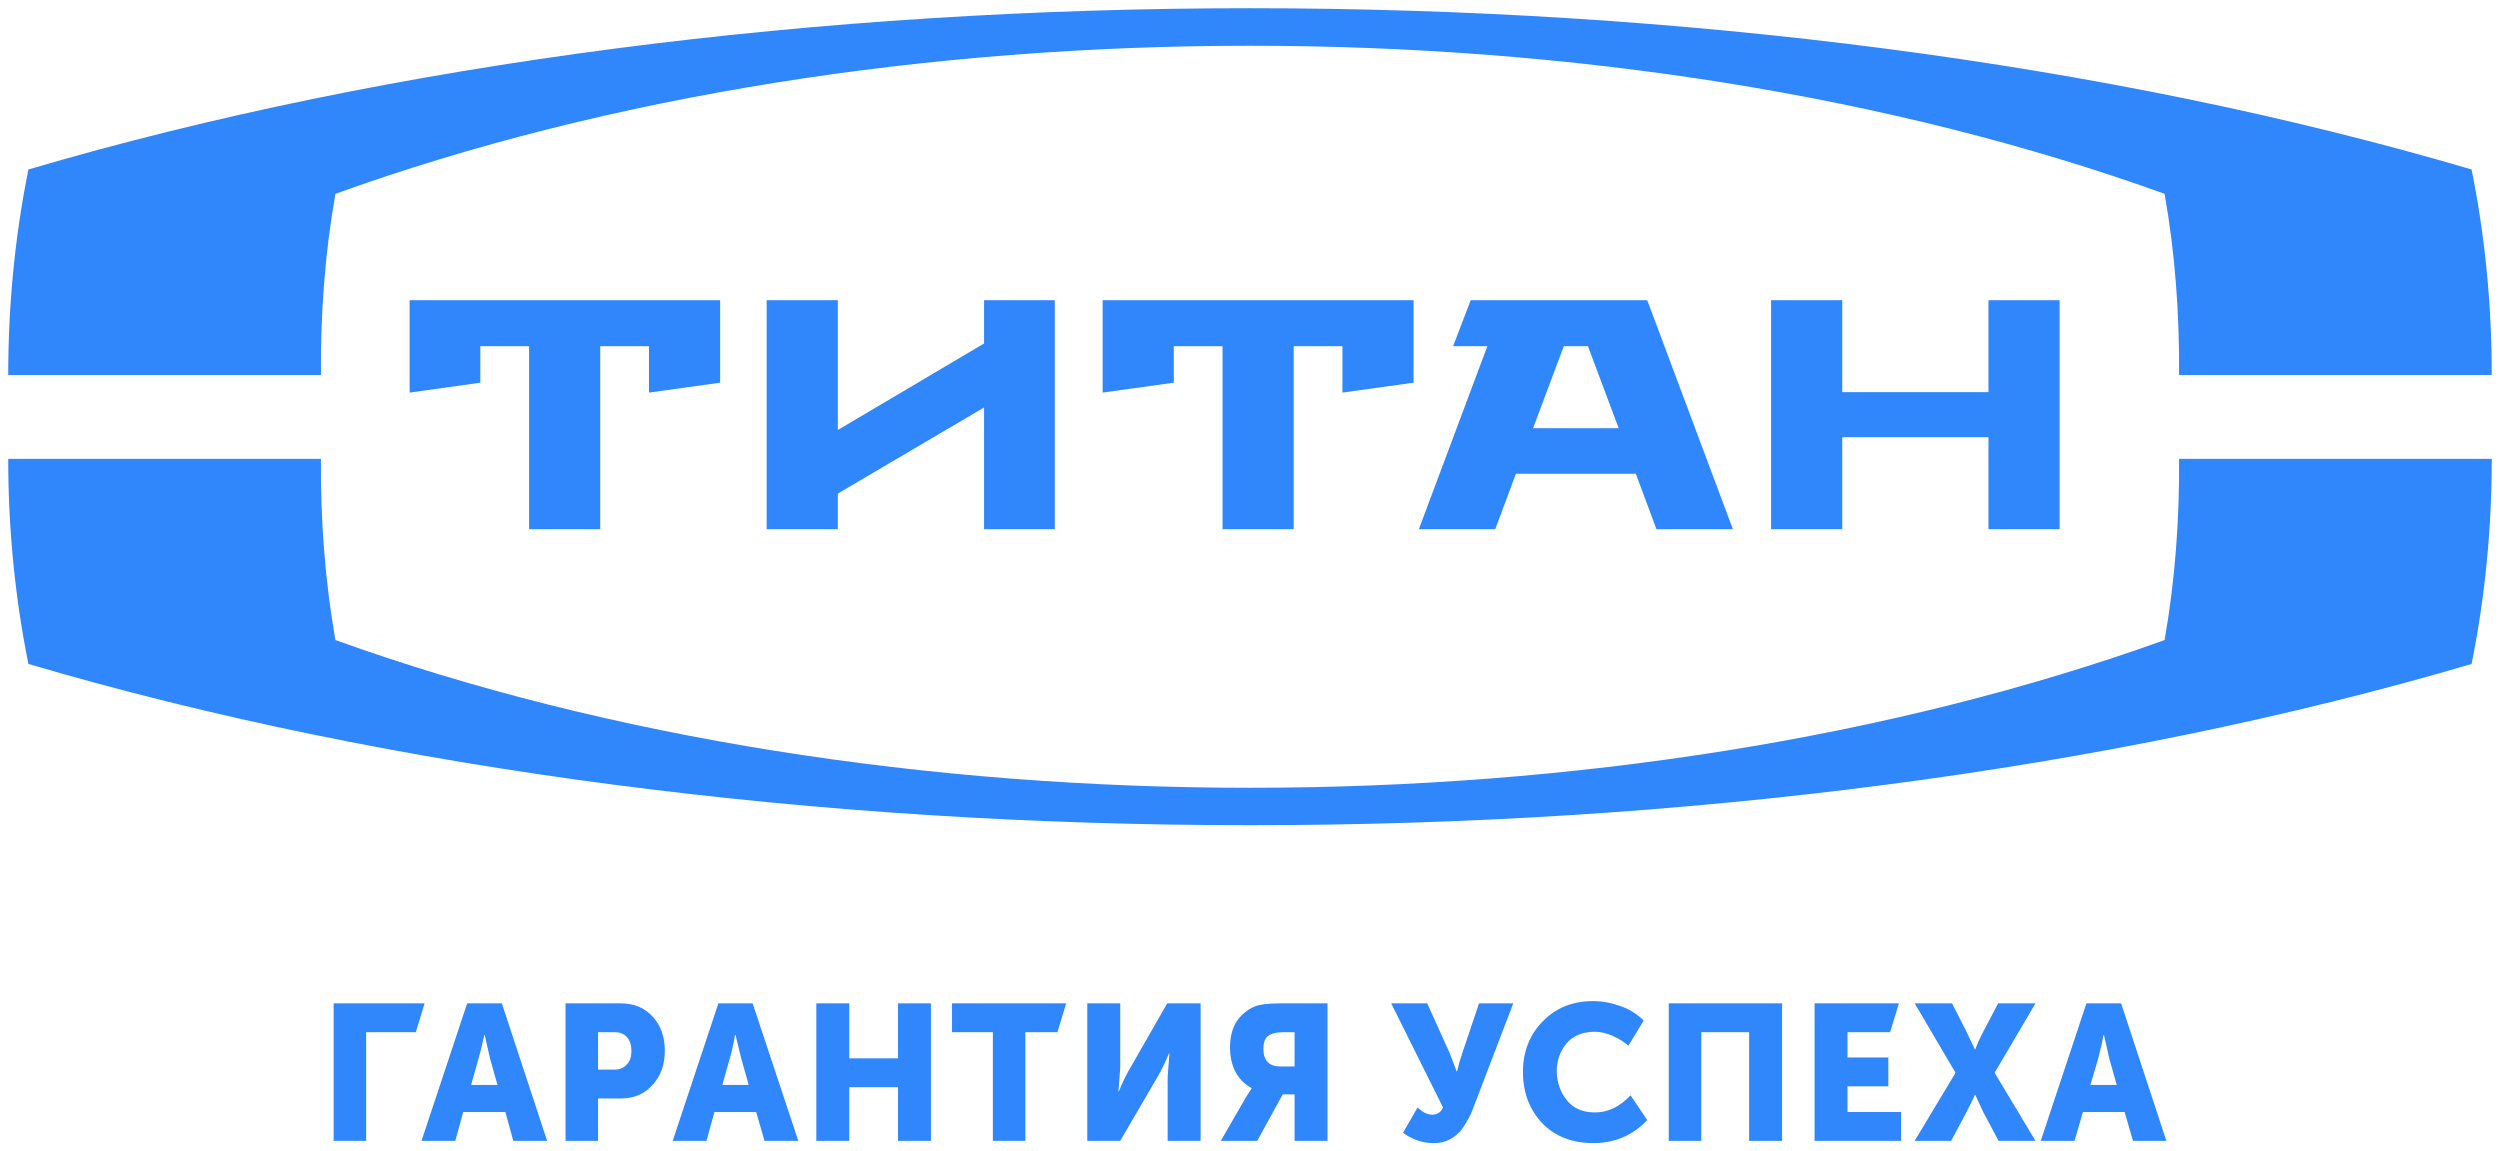
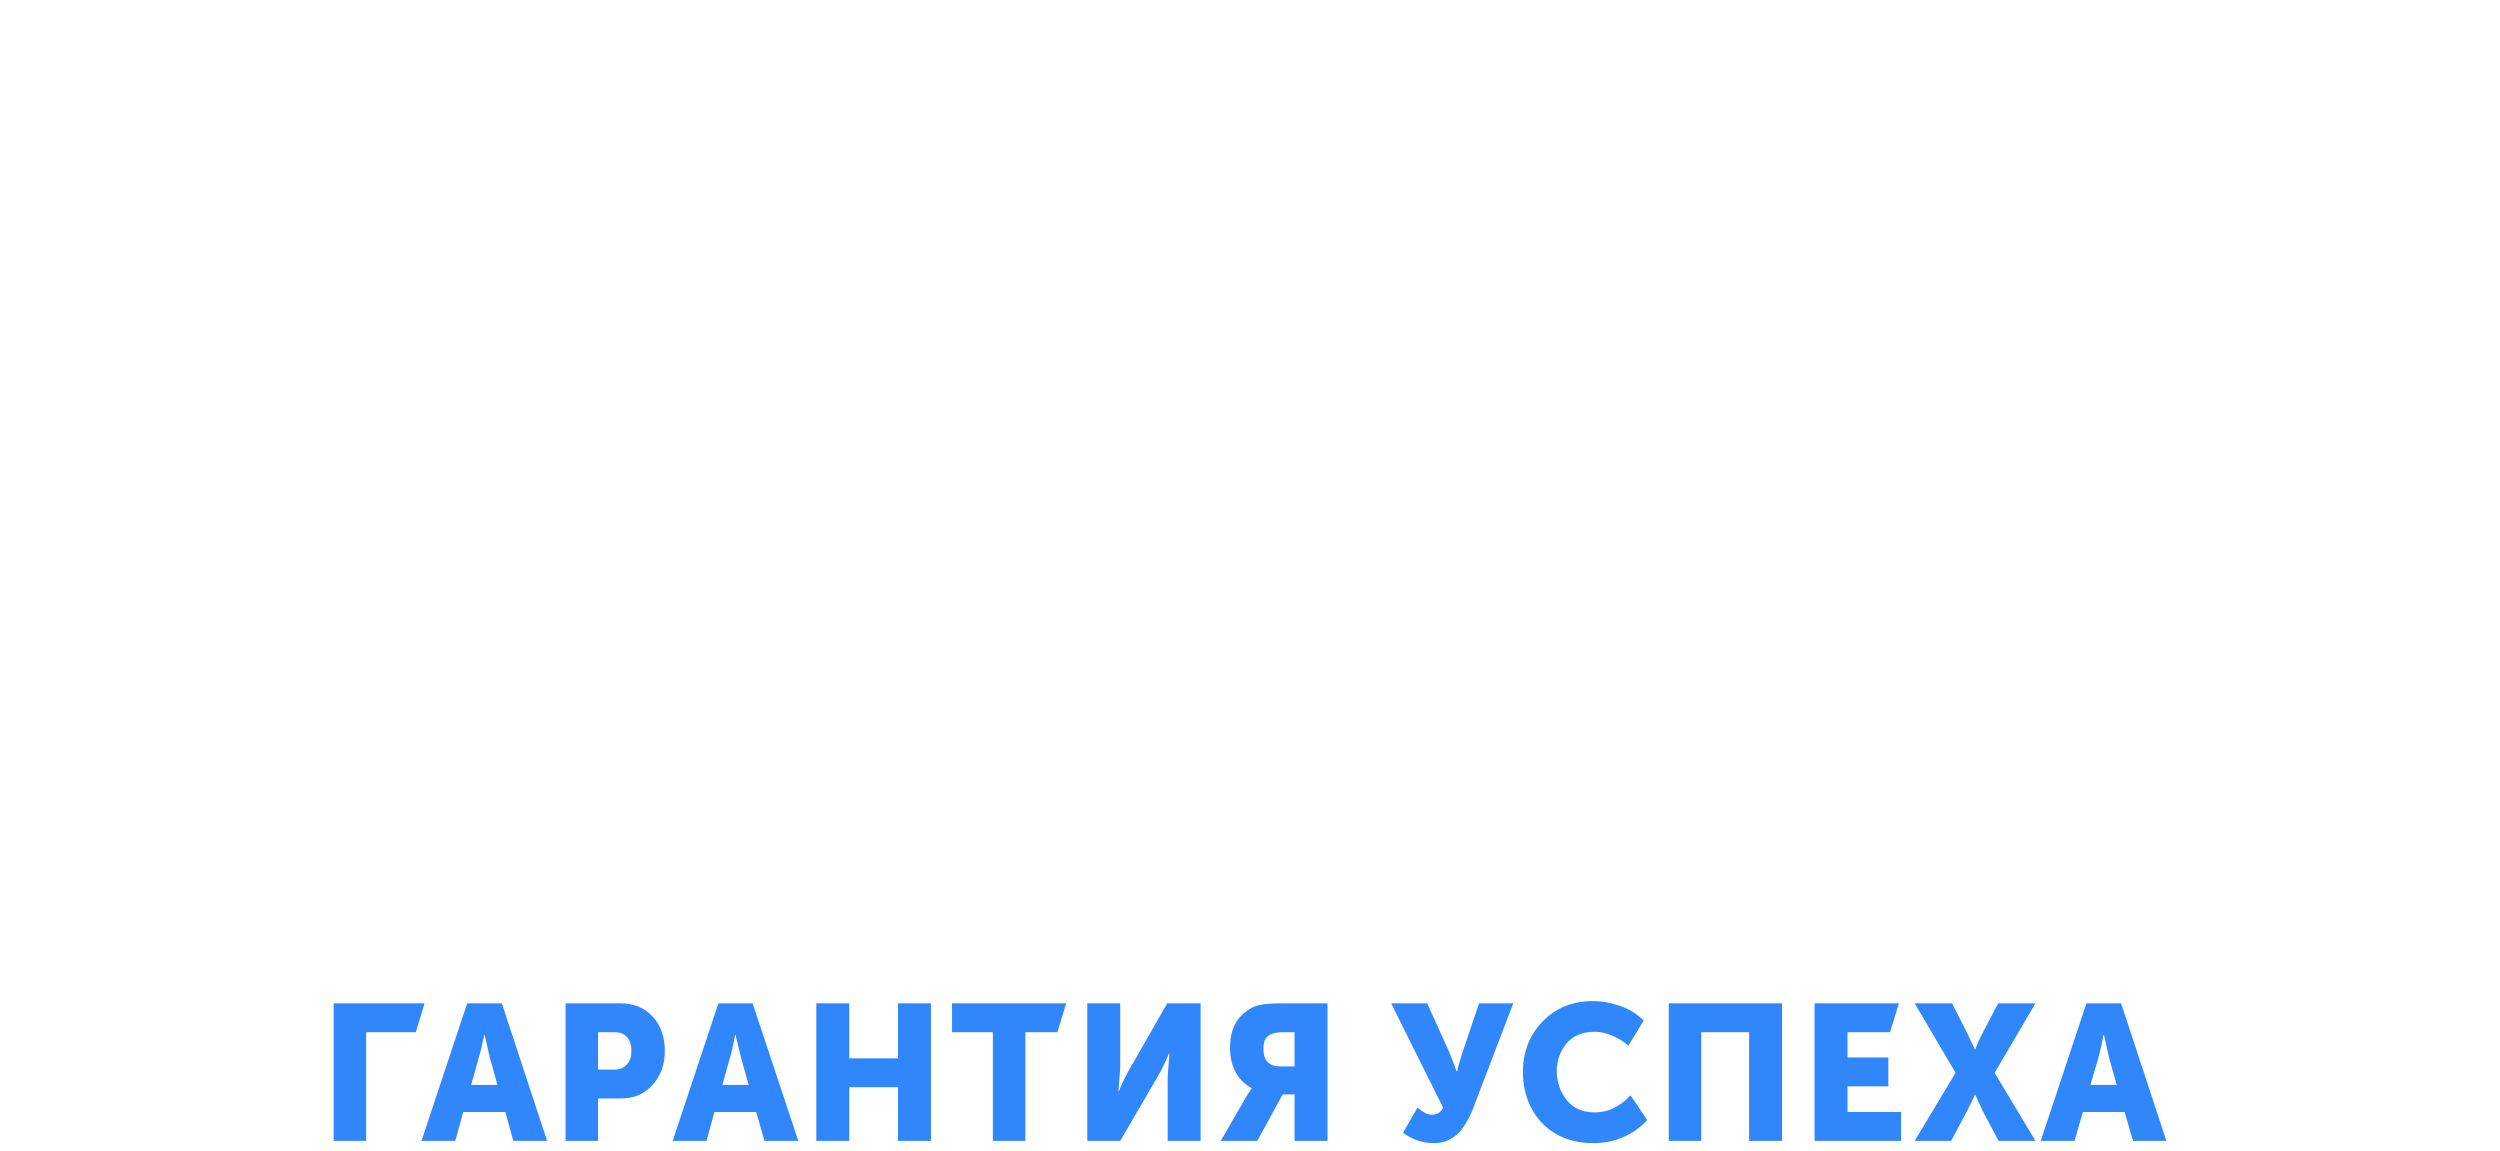
<svg xmlns="http://www.w3.org/2000/svg" width="152" height="70" viewBox="0 0 152 70" fill="none">
-   <path fill-rule="evenodd" clip-rule="evenodd" d="M46.614 18.252H50.94V26.144L59.832 20.883V18.252H64.131V32.174H59.832V24.774L50.94 30.009V32.174H46.614V18.252ZM19.512 27.898H0.5C0.5 32.064 0.901 36.284 1.728 40.368C46.08 53.44 105.92 53.44 150.272 40.368C151.099 36.284 151.5 32.064 151.5 27.898H132.488C132.515 31.571 132.248 35.27 131.607 38.915C98.336 50.891 53.664 50.891 20.393 38.915C19.752 35.27 19.485 31.571 19.512 27.898ZM19.512 22.801H0.5C0.5 18.608 0.901 14.388 1.728 10.304C46.08 -2.768 105.92 -2.768 150.272 10.304C151.099 14.388 151.5 18.608 151.5 22.801H132.488C132.515 19.101 132.248 15.402 131.607 11.784C98.336 -0.219 53.664 -0.219 20.393 11.784C19.752 15.402 19.485 19.101 19.512 22.801ZM100.152 18.252C96.574 18.252 92.996 18.252 89.418 18.252L88.35 21.047H90.433L86.267 32.174H90.913L92.168 28.803H99.458L100.713 32.174H105.359L100.152 18.252ZM96.547 21.047L98.416 26.035H93.21L95.079 21.047H96.547ZM112.008 23.842H120.899V18.252H125.225V32.174H120.899V26.583H112.008V32.174H107.682V18.252H112.008V23.842ZM85.947 18.252V23.267L81.621 23.87V21.047H78.657V32.174H74.331V21.047H71.367V23.267L67.041 23.87V18.252C73.343 18.252 79.645 18.252 85.947 18.252ZM43.784 18.252V23.267L39.458 23.87V21.047H36.494V32.174H32.169V21.047H29.204V23.267L24.905 23.87V18.252C31.181 18.252 37.482 18.252 43.784 18.252Z" fill="#3086FB" />
  <path d="M20.286 69.363V61.004H25.814L25.28 62.758H22.262V69.363H20.286ZM25.627 69.363L28.404 61.004H30.513L33.264 69.363H31.207L30.727 67.609H28.163L27.683 69.363H25.627ZM28.644 65.965H30.246L29.792 64.348L29.472 62.923H29.445C29.312 63.526 29.205 63.992 29.098 64.348L28.644 65.965ZM34.385 69.363V61.004H37.749C38.551 61.004 39.191 61.278 39.672 61.799C40.179 62.347 40.42 63.032 40.42 63.882C40.42 64.731 40.179 65.417 39.672 65.965C39.191 66.513 38.551 66.787 37.749 66.787H36.361V69.363H34.385ZM36.361 65.033H37.349C37.696 65.033 37.937 64.923 38.123 64.704C38.31 64.512 38.39 64.238 38.39 63.882C38.39 63.553 38.31 63.279 38.123 63.06C37.963 62.868 37.696 62.758 37.376 62.758H36.361V65.033ZM40.9 69.363L43.677 61.004H45.76L48.537 69.363H46.481L45.974 67.609H43.437L42.956 69.363H40.9ZM43.918 65.965H45.52L45.066 64.348L44.719 62.923H44.692C44.585 63.526 44.478 63.992 44.372 64.348L43.918 65.965ZM49.632 69.363V61.004H51.635V64.348H54.599V61.004H56.601V69.363H54.599V66.102H51.635V69.363H49.632ZM60.366 69.363V62.758H57.883V61.004H64.825L64.291 62.758H62.342V69.363H60.366ZM66.107 69.363V61.004H68.11V64.923L68.003 66.348H68.03C68.27 65.746 68.51 65.279 68.724 64.923L70.967 61.004H72.996V69.363H70.994V65.471L71.1 64.046H71.074C70.834 64.622 70.593 65.115 70.379 65.471L68.11 69.363L66.107 69.363ZM74.225 69.363L75.773 66.677L76.094 66.184V66.156C75.213 65.663 74.785 64.814 74.785 63.663C74.785 63.06 74.919 62.539 75.186 62.1C75.479 61.69 75.827 61.388 76.281 61.196C76.628 61.059 77.162 61.004 77.883 61.004H80.713V69.363H78.71V66.54H77.989L76.441 69.363H74.225ZM77.856 64.841H78.71V62.758H78.043C77.589 62.758 77.269 62.84 77.082 63.005C76.895 63.142 76.815 63.416 76.815 63.772C76.815 64.485 77.162 64.841 77.856 64.841ZM85.306 68.87L86.187 67.335C86.507 67.636 86.801 67.773 87.068 67.773C87.389 67.773 87.629 67.609 87.736 67.335L84.585 61.004H86.775L88.136 64.019L88.564 65.143H88.59C88.67 64.786 88.777 64.403 88.911 64.019L89.925 61.004H92.008L89.605 67.28C89.498 67.582 89.391 67.828 89.258 68.047C89.151 68.267 88.991 68.513 88.804 68.76C88.59 68.979 88.377 69.171 88.083 69.308C87.816 69.445 87.522 69.5 87.175 69.5C86.507 69.5 85.893 69.308 85.306 68.87ZM92.596 65.17C92.596 63.937 92.996 62.923 93.797 62.1C94.598 61.278 95.613 60.867 96.868 60.867C97.429 60.867 97.989 60.977 98.523 61.169C99.084 61.361 99.538 61.662 99.939 62.046L99.004 63.58C98.737 63.334 98.416 63.142 98.043 62.978C97.669 62.813 97.322 62.731 96.975 62.731C96.2 62.731 95.639 62.978 95.239 63.444C94.865 63.909 94.651 64.457 94.651 65.115C94.651 65.8 94.865 66.403 95.266 66.897C95.666 67.39 96.227 67.636 96.975 67.636C97.749 67.636 98.47 67.308 99.137 66.595L100.152 68.102C99.271 69.034 98.176 69.5 96.868 69.5C95.586 69.5 94.545 69.089 93.77 68.294C92.996 67.472 92.596 66.431 92.596 65.17ZM101.461 69.363V61.004H108.35V69.363H106.347V62.758H103.437V69.363H101.461ZM110.326 69.363V61.004H115.453L114.918 62.758H112.328V64.293H114.812V66.047H112.328V67.609H115.586V69.363H110.326ZM116.414 69.363L118.897 65.225L116.414 61.004H118.683L119.565 62.731L120.072 63.8H120.099C120.232 63.444 120.392 63.087 120.579 62.731L121.487 61.004H123.757L121.274 65.225L123.757 69.363H121.514L120.579 67.609L120.099 66.568H120.072C119.912 66.924 119.752 67.253 119.565 67.609L118.63 69.363H116.414ZM124.077 69.363L126.854 61.004H128.964L131.714 69.363H129.685L129.177 67.609H126.641L126.133 69.363H124.077ZM127.095 65.965H128.697L128.243 64.348L127.922 62.923H127.896C127.789 63.526 127.655 63.992 127.575 64.348L127.095 65.965Z" fill="#3086FB" />
</svg>